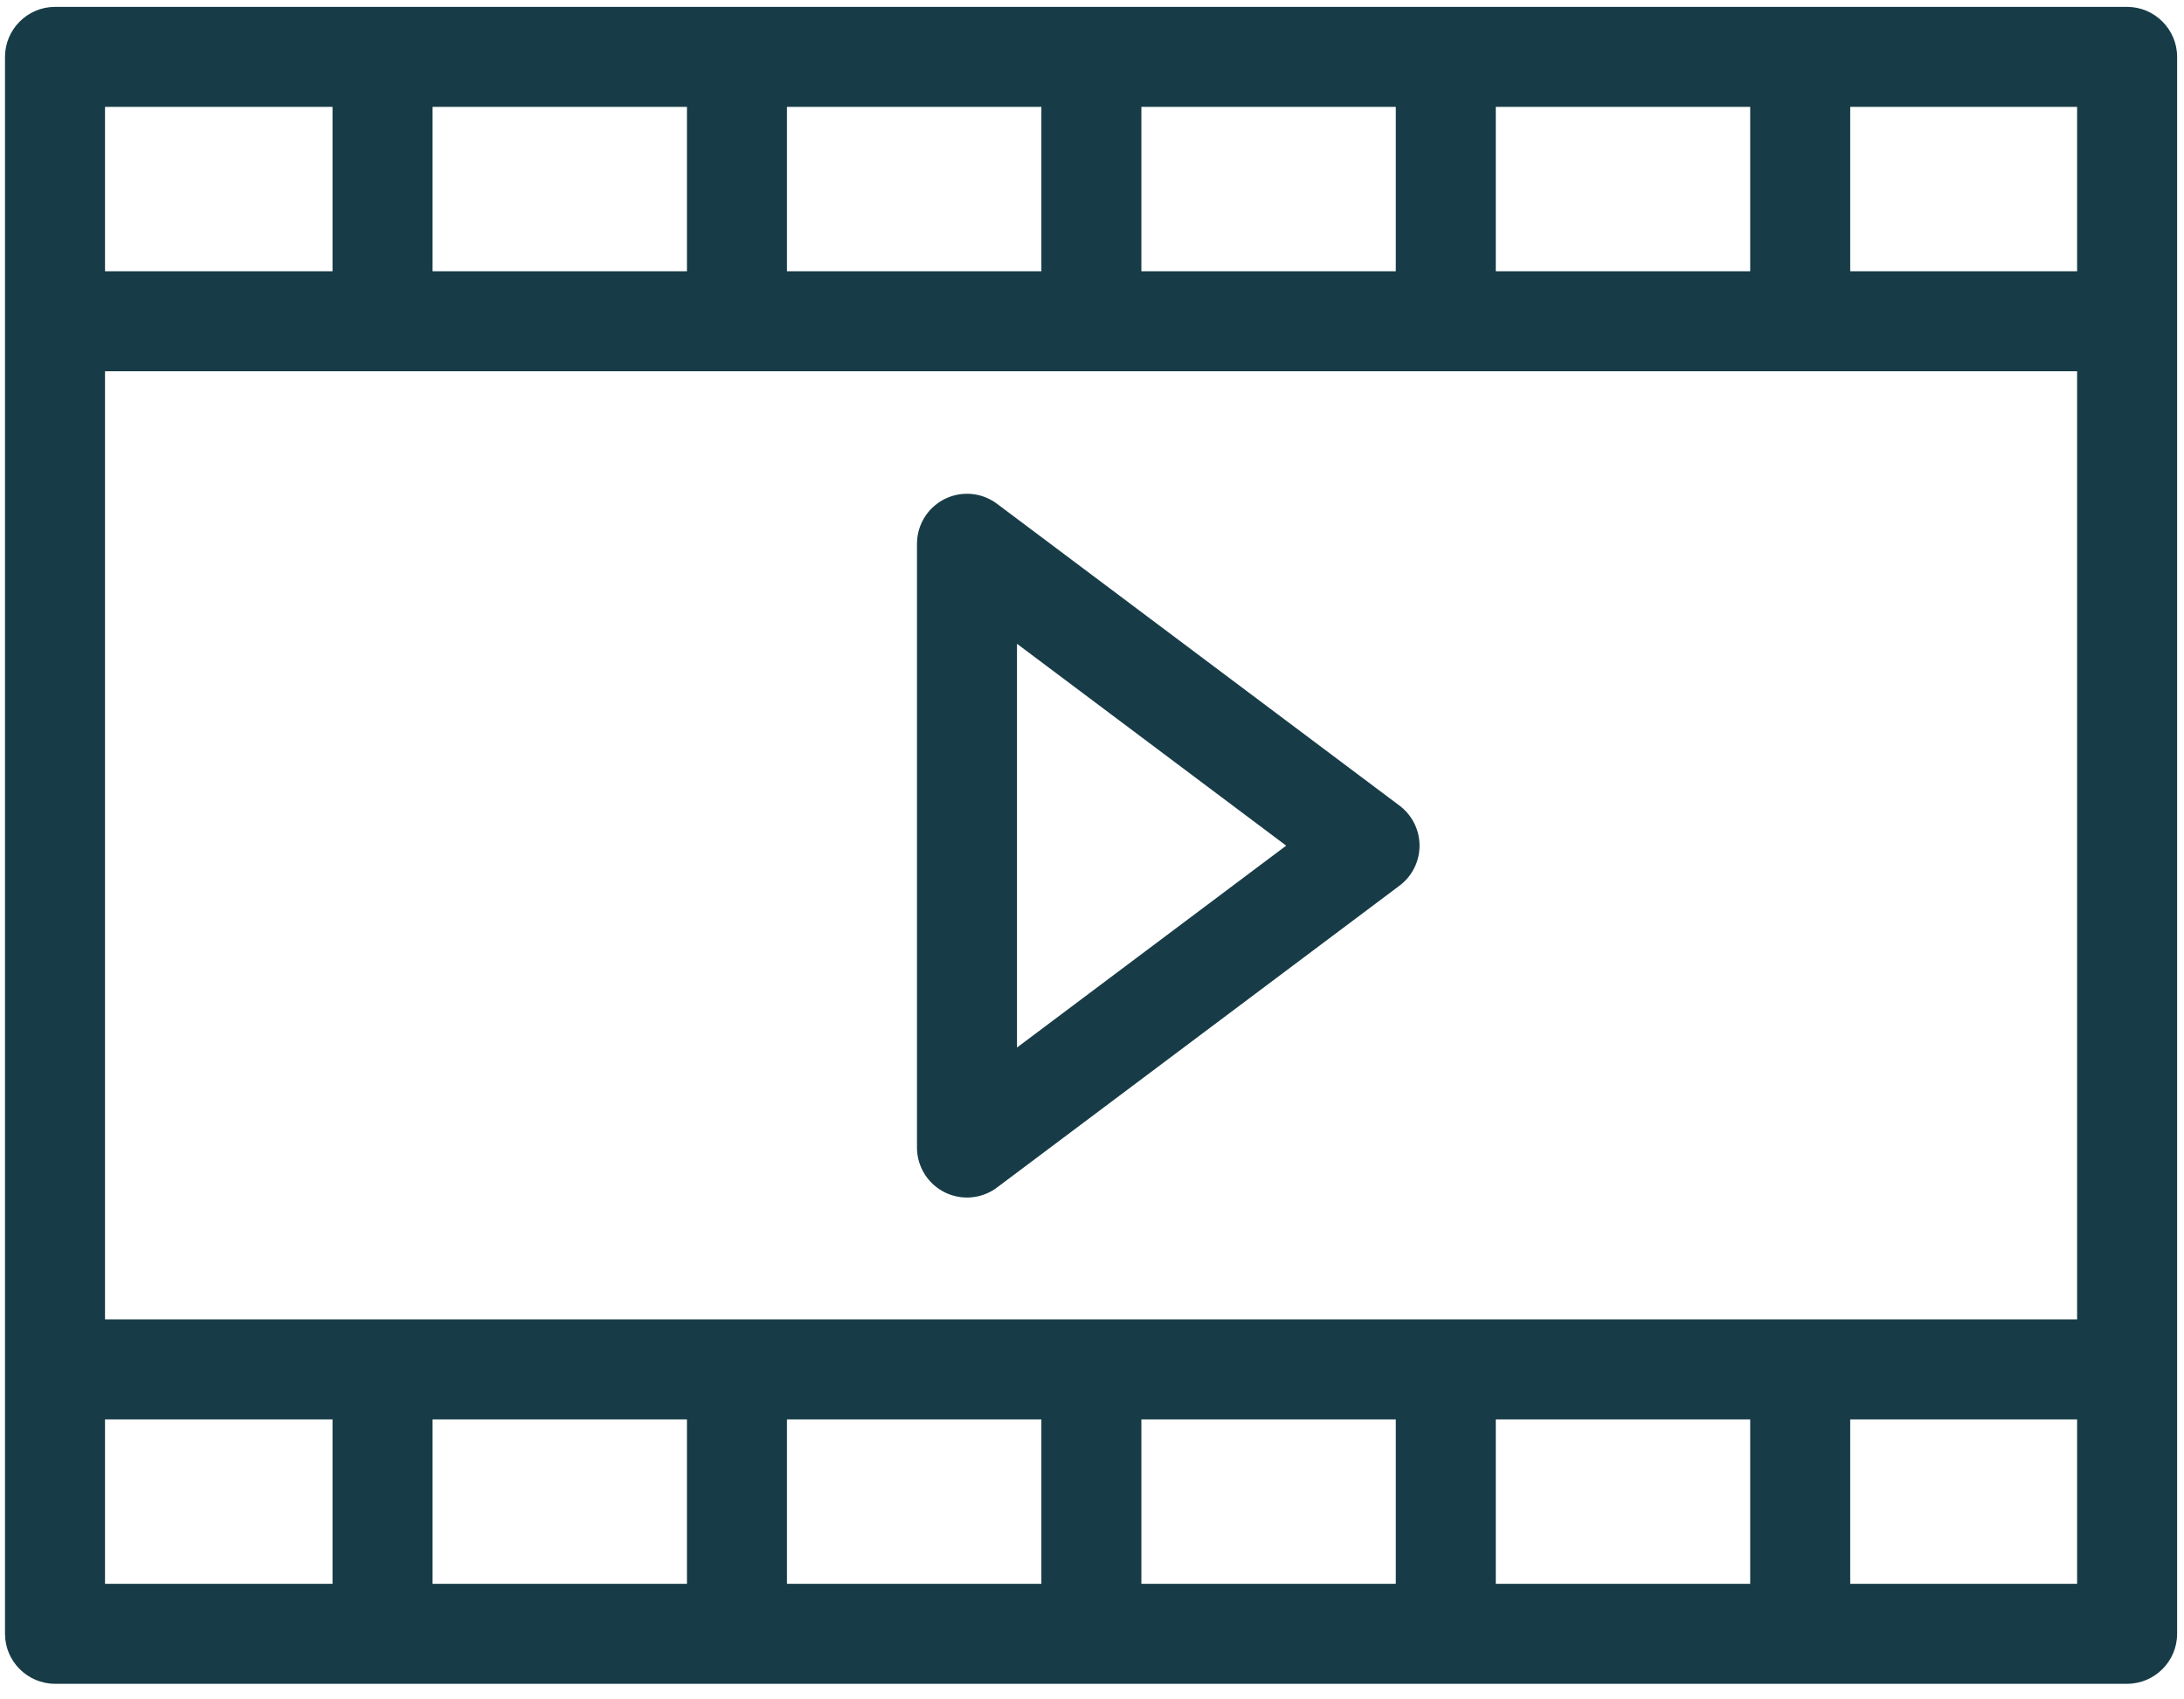
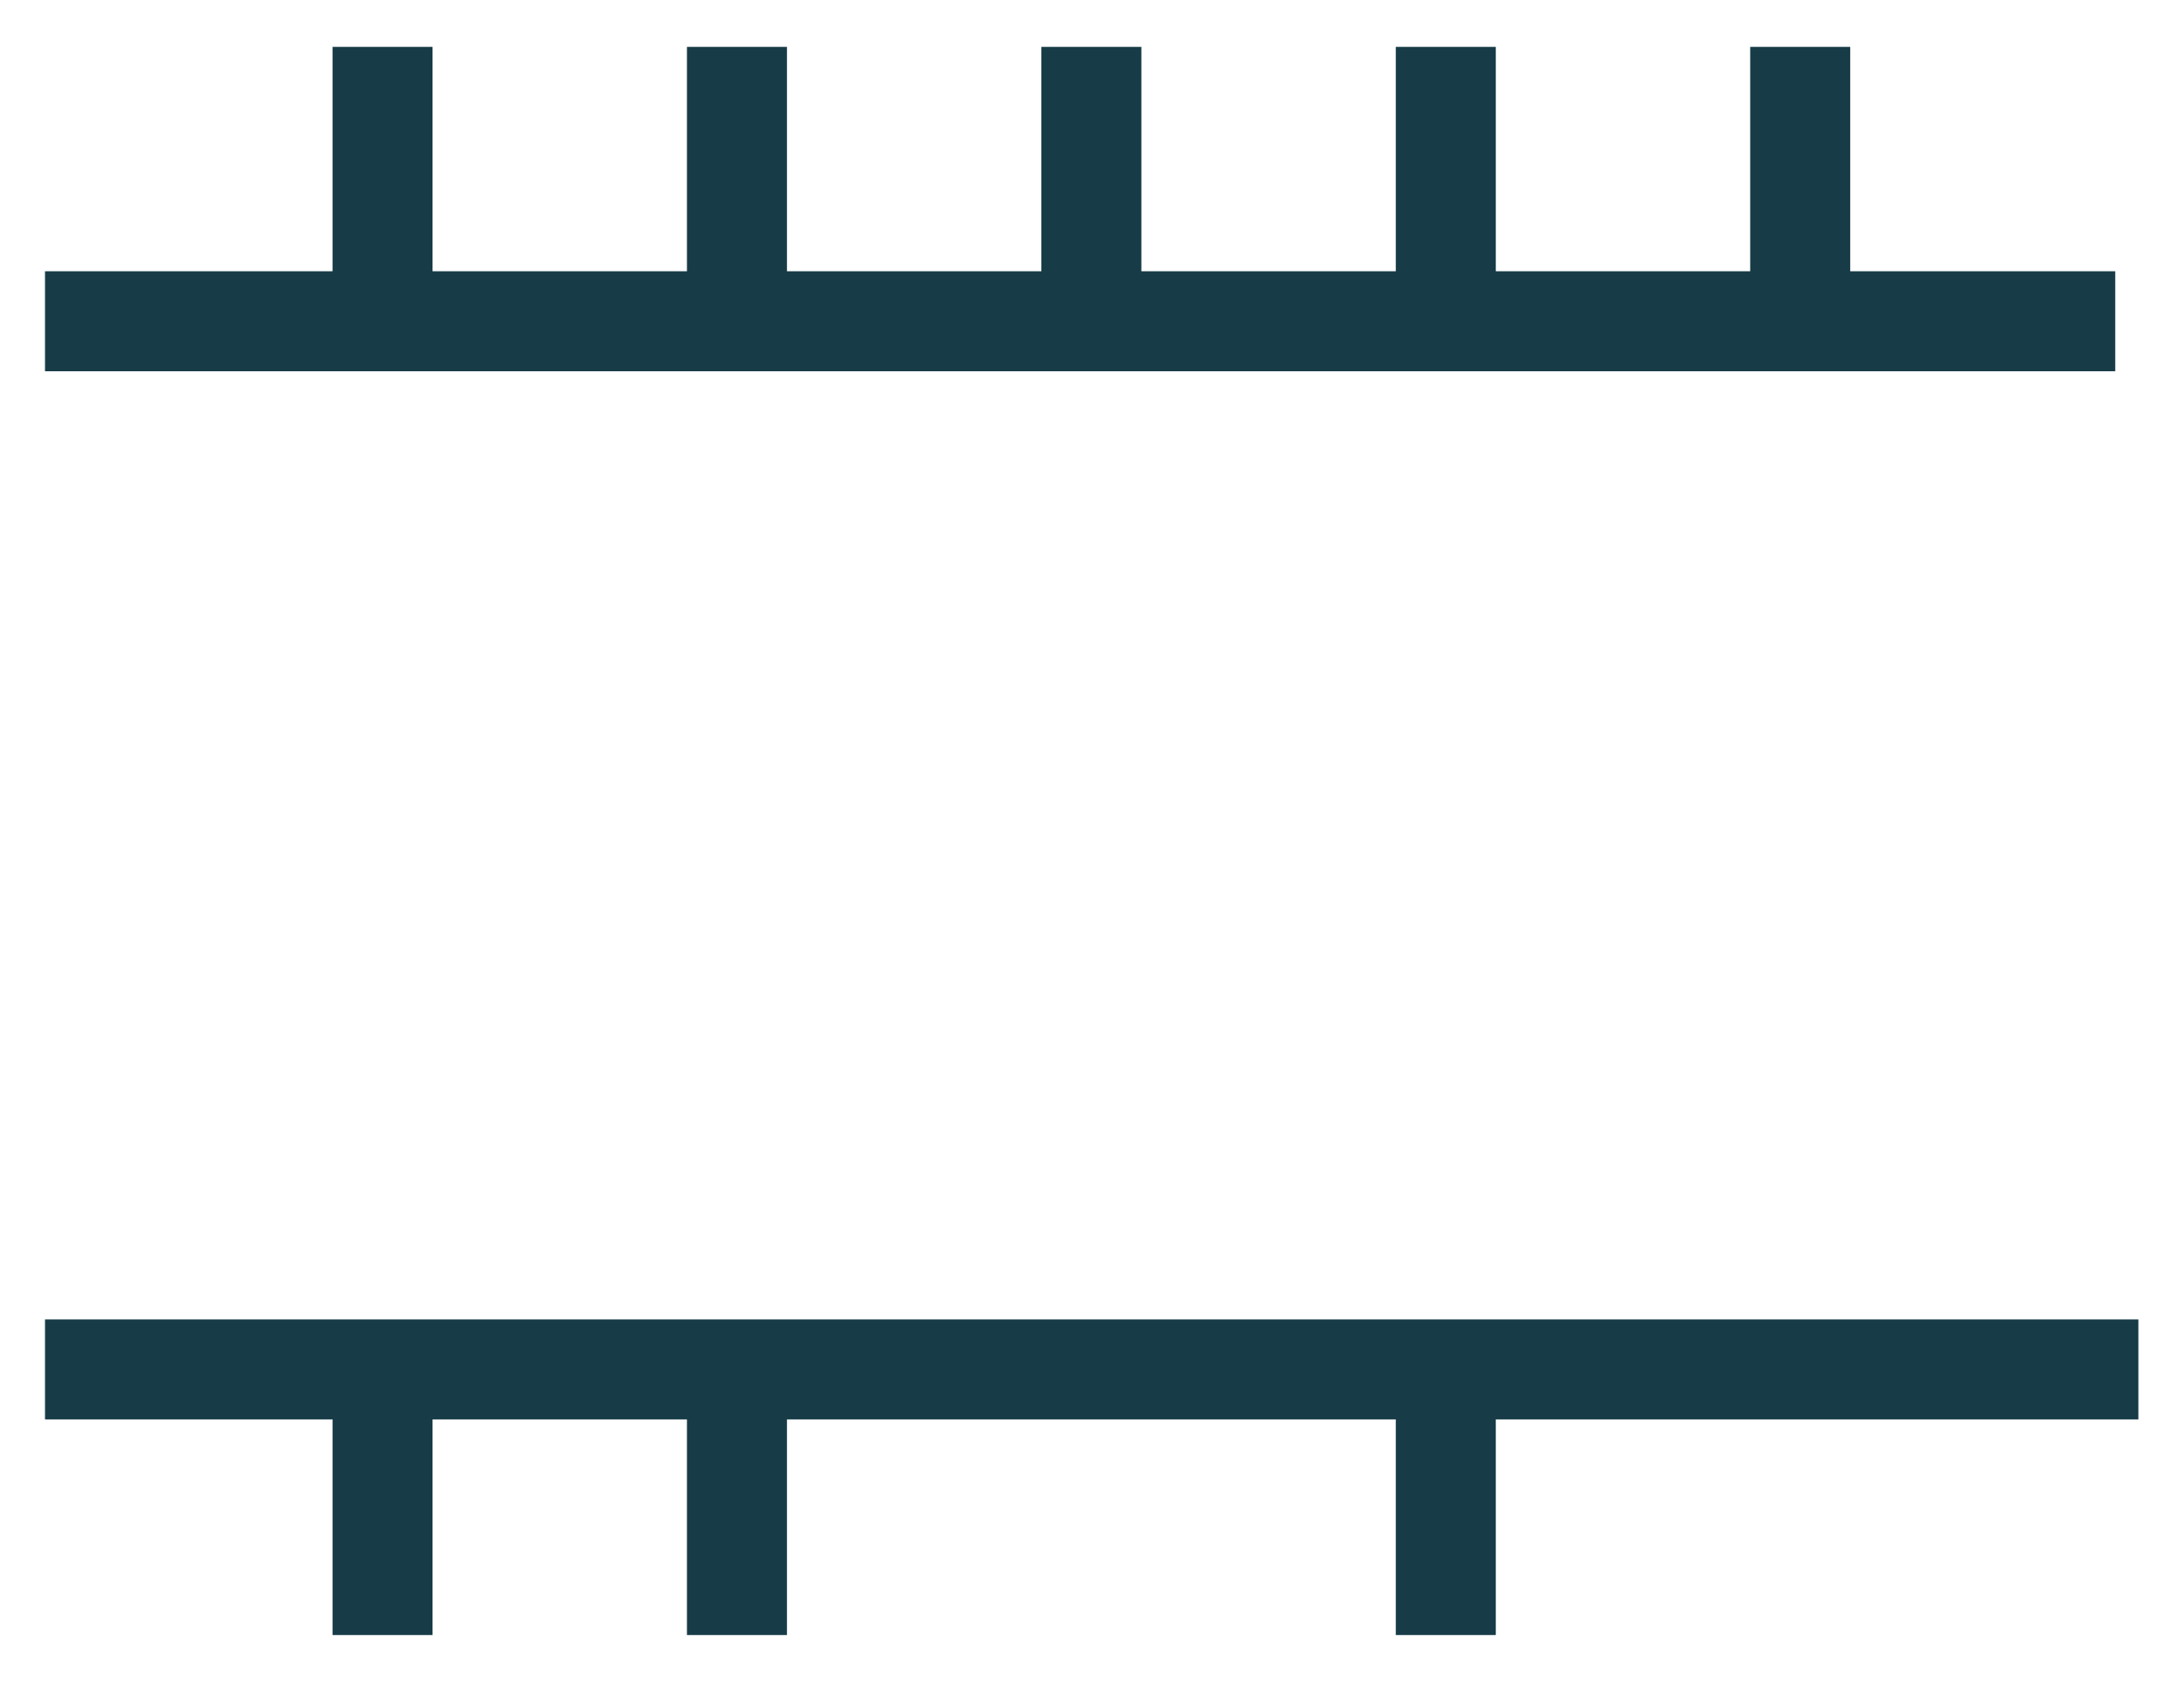
<svg xmlns="http://www.w3.org/2000/svg" id="Drawer" viewBox="0 0 34.94 27.18">
  <defs>
    <style>.cls-1{fill:none;stroke:#173c47;stroke-linejoin:round;stroke-width:1.6px;}.cls-2{fill:#173c47;stroke-width:0px;}</style>
  </defs>
-   <path class="cls-2" d="m34.04,26.94H.88c-.44,0-.8-.36-.8-.8V.91C.08.47.44.11.88.11h33.15c.44,0,.8.36.8.8v25.23c0,.44-.36.8-.8.8ZM1.68,25.34h31.55V1.71H1.68v23.63Z" />
  <rect class="cls-2" x=".72" y="4.34" width="33.12" height="1.6" />
  <rect class="cls-2" x=".72" y="21.11" width="33.49" height="1.6" />
  <rect class="cls-2" x="5.32" y=".75" width="1.6" height="4.36" />
  <rect class="cls-2" x="10.99" y=".75" width="1.6" height="4.36" />
  <rect class="cls-2" x="16.66" y=".75" width="1.6" height="4.36" />
  <rect class="cls-2" x="22.33" y=".75" width="1.6" height="4.36" />
  <rect class="cls-2" x="28" y=".75" width="1.6" height="4.36" />
  <rect class="cls-2" x="5.32" y="21.8" width="1.6" height="4.36" />
  <rect class="cls-2" x="10.99" y="21.8" width="1.6" height="4.36" />
-   <rect class="cls-2" x="16.66" y="21.8" width="1.6" height="4.36" />
  <rect class="cls-2" x="22.33" y="21.8" width="1.6" height="4.36" />
-   <rect class="cls-2" x="28" y="21.8" width="1.6" height="4.36" />
-   <path class="cls-1" d="m15.47,18.36v-9.66l6.44,4.83-6.44,4.83Z" />
</svg>